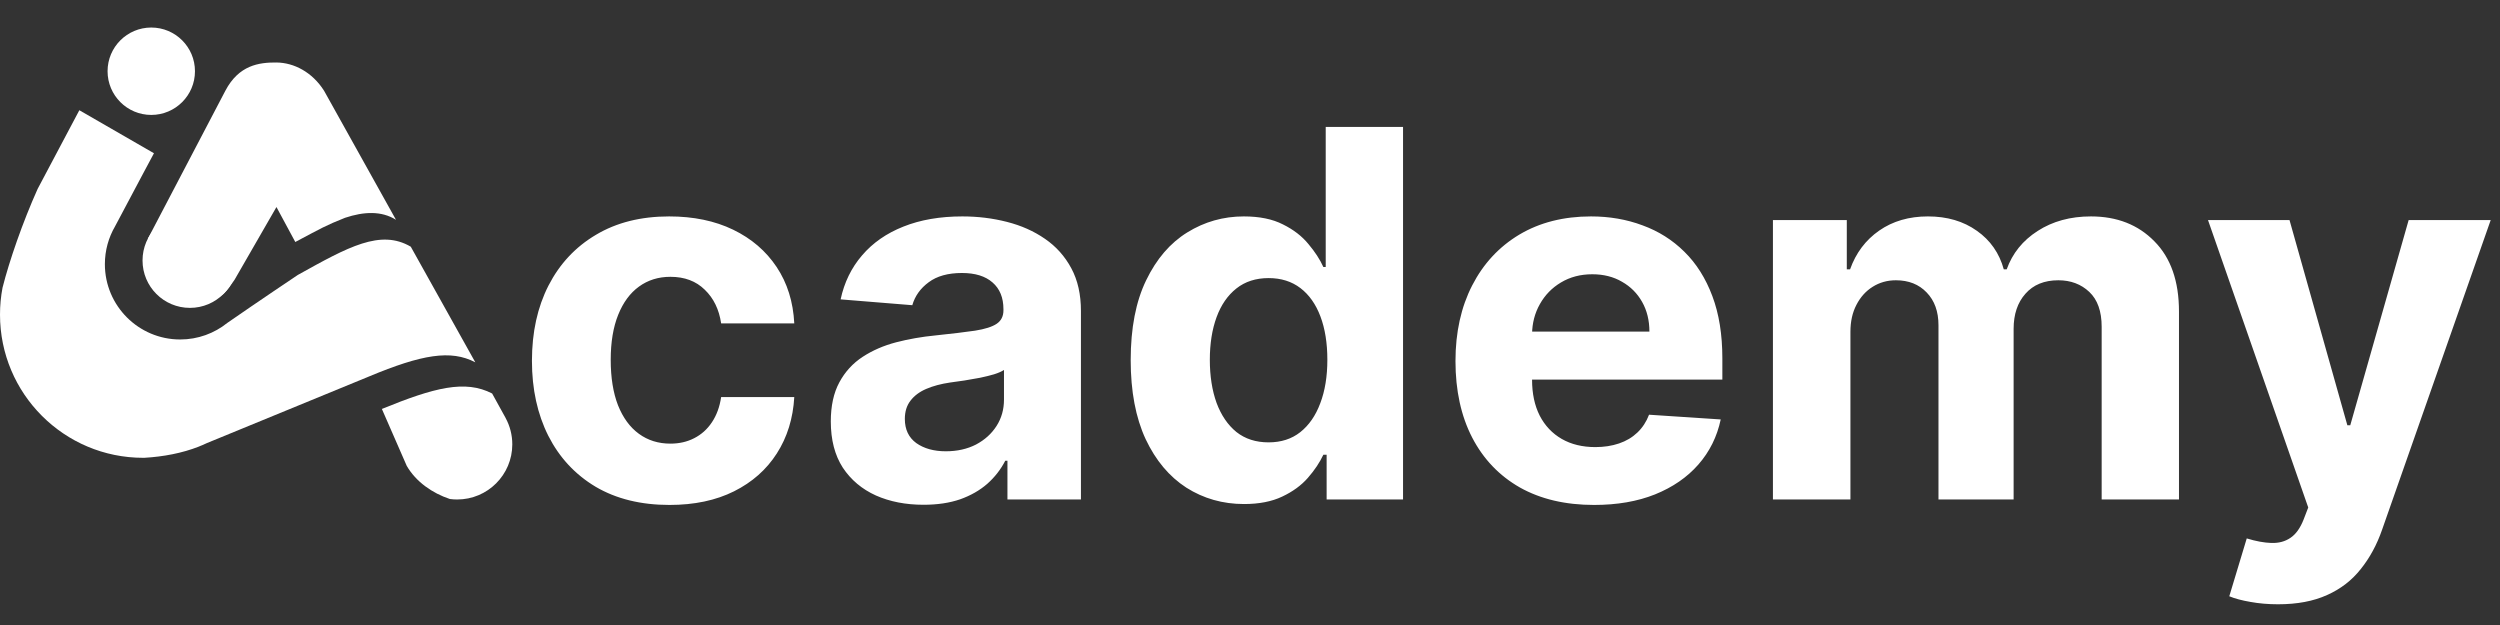
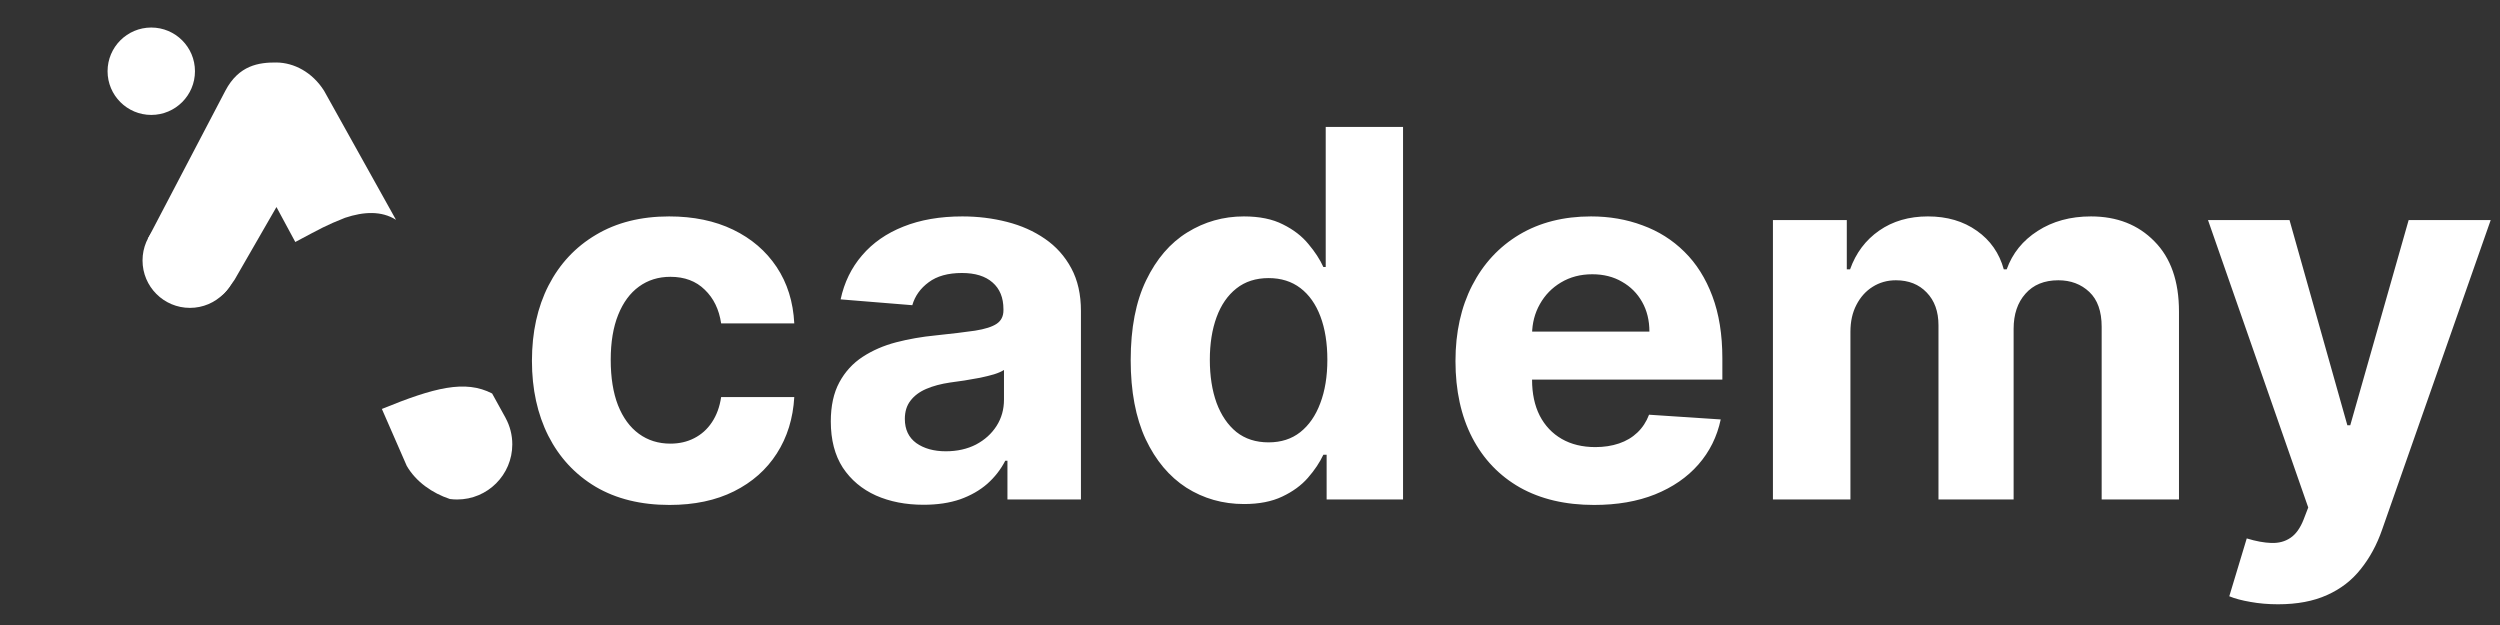
<svg xmlns="http://www.w3.org/2000/svg" width="488" height="122" viewBox="0 0 488 122" fill="none">
  <rect x="0" y="0" width="488" height="122" fill="#333333" stroke="none" />
  <g clip-path="url(#clip0_475_48)">
-     <path fill-rule="evenodd" clip-rule="evenodd" d="M80.184 48.156L92.782 70.728C88.014 68.211 82.323 69.198 72.047 73.484L56.234 79.98L40.42 86.476C40.065 86.647 39.703 86.809 39.334 86.964C39.34 86.956 39.345 86.949 39.351 86.942C39.167 87.024 38.982 87.105 38.795 87.183C35.57 88.451 31.896 89.147 28.189 89.362C28.11 89.363 28.032 89.364 27.953 89.364C12.515 89.364 0 76.849 0 61.411C0 59.615 0.169 57.86 0.493 56.159C1.814 50.939 4.412 43.4 7.349 36.87L15.486 21.516L30.052 29.915C30.052 29.915 26.706 36.151 22.463 44.176C21.197 46.348 20.472 48.873 20.472 51.568C20.472 59.686 27.053 66.266 35.17 66.266C38.651 66.266 41.849 65.057 44.366 63.035C50.136 59.029 58.136 53.668 58.136 53.668L58.167 53.651C68.008 48.178 74.277 44.691 80.184 48.156Z" fill="white" />
    <path d="M29.528 22.434C34.239 22.434 38.058 18.615 38.058 13.904C38.058 9.193 34.239 5.374 29.528 5.374C24.817 5.374 20.997 9.193 20.997 13.904C20.997 18.615 24.817 22.434 29.528 22.434Z" fill="white" />
    <path d="M37.074 60.098C42.183 60.098 46.325 55.956 46.325 50.846C46.325 45.737 42.183 41.594 37.074 41.594C31.964 41.594 27.822 45.737 27.822 50.846C27.822 55.956 31.964 60.098 37.074 60.098Z" fill="white" />
    <path d="M53.964 12.199C57.394 12.23 60.959 14.091 63.255 17.71L77.297 42.907C74.463 41.125 71.014 41.294 67.353 42.513C63.487 44.052 62.862 44.471 57.641 47.237L53.964 40.414L45.8 54.587C42.782 59.108 42.126 59.178 34.121 56.161C34.979 52.752 30.48 50.915 28.871 46.581L43.99 17.711C46.615 12.724 50.534 12.169 53.964 12.199Z" fill="white" />
    <path fill-rule="evenodd" clip-rule="evenodd" d="M87.818 97.407C88.283 97.469 88.757 97.5 89.239 97.5C95.182 97.5 100 92.682 100 86.739C100 84.893 99.535 83.156 98.717 81.638C98.72 81.639 98.724 81.64 98.727 81.641L96.063 76.809C90.806 74.096 84.813 75.631 74.541 79.827L79.396 90.938C81.196 94.047 84.387 96.268 87.818 97.407Z" fill="white" />
  </g>
  <path d="M130.682 98.565C125.095 98.565 120.289 97.382 116.264 95.014C112.263 92.623 109.186 89.309 107.031 85.071C104.901 80.833 103.835 75.956 103.835 70.44C103.835 64.853 104.912 59.953 107.067 55.739C109.245 51.501 112.334 48.198 116.335 45.831C120.336 43.44 125.095 42.244 130.611 42.244C135.369 42.244 139.536 43.108 143.111 44.837C146.686 46.565 149.515 48.992 151.598 52.117C153.681 55.242 154.83 58.911 155.043 63.125H140.767C140.365 60.403 139.299 58.213 137.571 56.555C135.866 54.874 133.629 54.034 130.859 54.034C128.516 54.034 126.468 54.673 124.716 55.952C122.988 57.206 121.638 59.041 120.668 61.456C119.697 63.871 119.212 66.794 119.212 70.227C119.212 73.707 119.685 76.667 120.632 79.105C121.603 81.544 122.964 83.402 124.716 84.68C126.468 85.959 128.516 86.598 130.859 86.598C132.588 86.598 134.138 86.243 135.511 85.533C136.908 84.822 138.056 83.793 138.956 82.443C139.879 81.07 140.483 79.425 140.767 77.507H155.043C154.806 81.674 153.67 85.343 151.634 88.516C149.621 91.664 146.839 94.126 143.288 95.902C139.737 97.678 135.535 98.565 130.682 98.565ZM180.282 98.53C176.802 98.53 173.701 97.926 170.978 96.719C168.256 95.488 166.101 93.677 164.515 91.285C162.953 88.871 162.172 85.864 162.172 82.266C162.172 79.235 162.728 76.69 163.841 74.631C164.953 72.571 166.468 70.914 168.386 69.659C170.304 68.404 172.482 67.457 174.92 66.818C177.382 66.179 179.963 65.729 182.662 65.469C185.834 65.137 188.391 64.829 190.332 64.546C192.273 64.238 193.682 63.788 194.558 63.196C195.434 62.604 195.872 61.728 195.872 60.568V60.355C195.872 58.106 195.162 56.366 193.741 55.135C192.344 53.904 190.356 53.288 187.775 53.288C185.053 53.288 182.886 53.892 181.277 55.099C179.667 56.283 178.601 57.775 178.081 59.574L164.089 58.438C164.799 55.123 166.196 52.258 168.279 49.844C170.363 47.405 173.05 45.535 176.341 44.233C179.655 42.907 183.49 42.244 187.846 42.244C190.877 42.244 193.777 42.599 196.547 43.31C199.34 44.02 201.814 45.121 203.968 46.612C206.146 48.104 207.863 50.021 209.118 52.365C210.372 54.685 211 57.467 211 60.71V97.5H196.653V89.936H196.227C195.351 91.641 194.179 93.144 192.711 94.446C191.243 95.724 189.48 96.731 187.42 97.465C185.36 98.175 182.981 98.53 180.282 98.53ZM184.615 88.09C186.84 88.09 188.805 87.651 190.51 86.776C192.214 85.876 193.552 84.669 194.522 83.153C195.493 81.638 195.978 79.922 195.978 78.004V72.216C195.505 72.524 194.854 72.808 194.025 73.068C193.22 73.305 192.309 73.53 191.291 73.743C190.273 73.932 189.255 74.11 188.237 74.276C187.219 74.418 186.296 74.548 185.467 74.666C183.691 74.927 182.141 75.341 180.815 75.909C179.489 76.477 178.459 77.247 177.725 78.217C176.992 79.164 176.625 80.348 176.625 81.769C176.625 83.828 177.37 85.403 178.862 86.492C180.377 87.557 182.295 88.09 184.615 88.09ZM242.836 98.388C238.693 98.388 234.94 97.322 231.578 95.192C228.24 93.037 225.589 89.877 223.624 85.71C221.683 81.52 220.712 76.383 220.712 70.298C220.712 64.048 221.718 58.852 223.73 54.709C225.743 50.542 228.418 47.429 231.756 45.369C235.118 43.286 238.799 42.244 242.8 42.244C245.854 42.244 248.399 42.765 250.435 43.807C252.495 44.825 254.152 46.103 255.407 47.642C256.685 49.157 257.656 50.649 258.319 52.117H258.78V24.773H273.873V97.5H258.958V88.764H258.319C257.608 90.279 256.602 91.783 255.3 93.274C254.022 94.742 252.353 95.961 250.293 96.932C248.257 97.903 245.771 98.388 242.836 98.388ZM247.63 86.349C250.068 86.349 252.128 85.687 253.809 84.361C255.513 83.011 256.815 81.129 257.715 78.715C258.638 76.3 259.1 73.471 259.1 70.227C259.1 66.984 258.65 64.167 257.75 61.776C256.851 59.385 255.549 57.538 253.844 56.236C252.14 54.934 250.068 54.283 247.63 54.283C245.144 54.283 243.049 54.957 241.344 56.307C239.64 57.656 238.349 59.526 237.473 61.918C236.597 64.309 236.159 67.079 236.159 70.227C236.159 73.4 236.597 76.205 237.473 78.644C238.373 81.058 239.663 82.952 241.344 84.325C243.049 85.675 245.144 86.349 247.63 86.349ZM311.168 98.565C305.558 98.565 300.728 97.429 296.68 95.156C292.655 92.86 289.554 89.617 287.376 85.426C285.198 81.212 284.109 76.229 284.109 70.476C284.109 64.865 285.198 59.941 287.376 55.703C289.554 51.465 292.62 48.163 296.573 45.795C300.55 43.428 305.214 42.244 310.565 42.244C314.163 42.244 317.513 42.824 320.614 43.984C323.739 45.121 326.462 46.837 328.782 49.133C331.126 51.43 332.949 54.318 334.251 57.798C335.553 61.255 336.204 65.303 336.204 69.943V74.098H290.146V64.723H321.964C321.964 62.545 321.49 60.615 320.543 58.935C319.596 57.254 318.282 55.94 316.602 54.993C314.944 54.022 313.015 53.537 310.813 53.537C308.517 53.537 306.481 54.07 304.705 55.135C302.953 56.177 301.58 57.585 300.586 59.361C299.592 61.113 299.083 63.066 299.059 65.22V74.133C299.059 76.832 299.556 79.164 300.55 81.129C301.568 83.094 303.001 84.609 304.847 85.675C306.694 86.74 308.884 87.273 311.417 87.273C313.098 87.273 314.637 87.036 316.033 86.562C317.43 86.089 318.626 85.379 319.62 84.432C320.614 83.485 321.372 82.325 321.893 80.952L335.884 81.875C335.174 85.237 333.718 88.172 331.516 90.682C329.338 93.168 326.521 95.109 323.065 96.506C319.632 97.879 315.666 98.565 311.168 98.565ZM346.076 97.5V42.955H360.494V52.578H361.133C362.269 49.382 364.163 46.861 366.815 45.014C369.466 43.168 372.638 42.244 376.332 42.244C380.072 42.244 383.256 43.179 385.884 45.05C388.512 46.896 390.264 49.406 391.14 52.578H391.708C392.821 49.453 394.833 46.956 397.745 45.085C400.681 43.191 404.149 42.244 408.15 42.244C413.24 42.244 417.371 43.866 420.543 47.109C423.739 50.329 425.337 54.898 425.337 60.817V97.5H410.245V63.8C410.245 60.769 409.44 58.497 407.83 56.981C406.22 55.466 404.208 54.709 401.793 54.709C399.047 54.709 396.905 55.585 395.366 57.337C393.827 59.065 393.058 61.349 393.058 64.19V97.5H378.391V63.48C378.391 60.805 377.622 58.674 376.083 57.088C374.568 55.502 372.567 54.709 370.082 54.709C368.401 54.709 366.886 55.135 365.536 55.987C364.21 56.816 363.157 57.988 362.376 59.503C361.594 60.994 361.204 62.746 361.204 64.758V97.5H346.076ZM444.673 117.955C442.756 117.955 440.956 117.801 439.276 117.493C437.618 117.209 436.245 116.842 435.156 116.392L438.565 105.099C440.341 105.644 441.939 105.94 443.359 105.987C444.804 106.035 446.046 105.703 447.088 104.993C448.153 104.283 449.018 103.075 449.68 101.371L450.568 99.062L431.001 42.955H446.911L458.203 83.011H458.771L470.17 42.955H486.186L464.986 103.395C463.968 106.33 462.583 108.887 460.831 111.065C459.103 113.267 456.913 114.96 454.261 116.143C451.61 117.351 448.414 117.955 444.673 117.955Z" fill="white" />
  <defs>
    <clipPath id="clip0_475_48">
      <rect width="100" height="92.126" fill="white" transform="translate(0 5.374)" />
    </clipPath>
  </defs>
</svg>